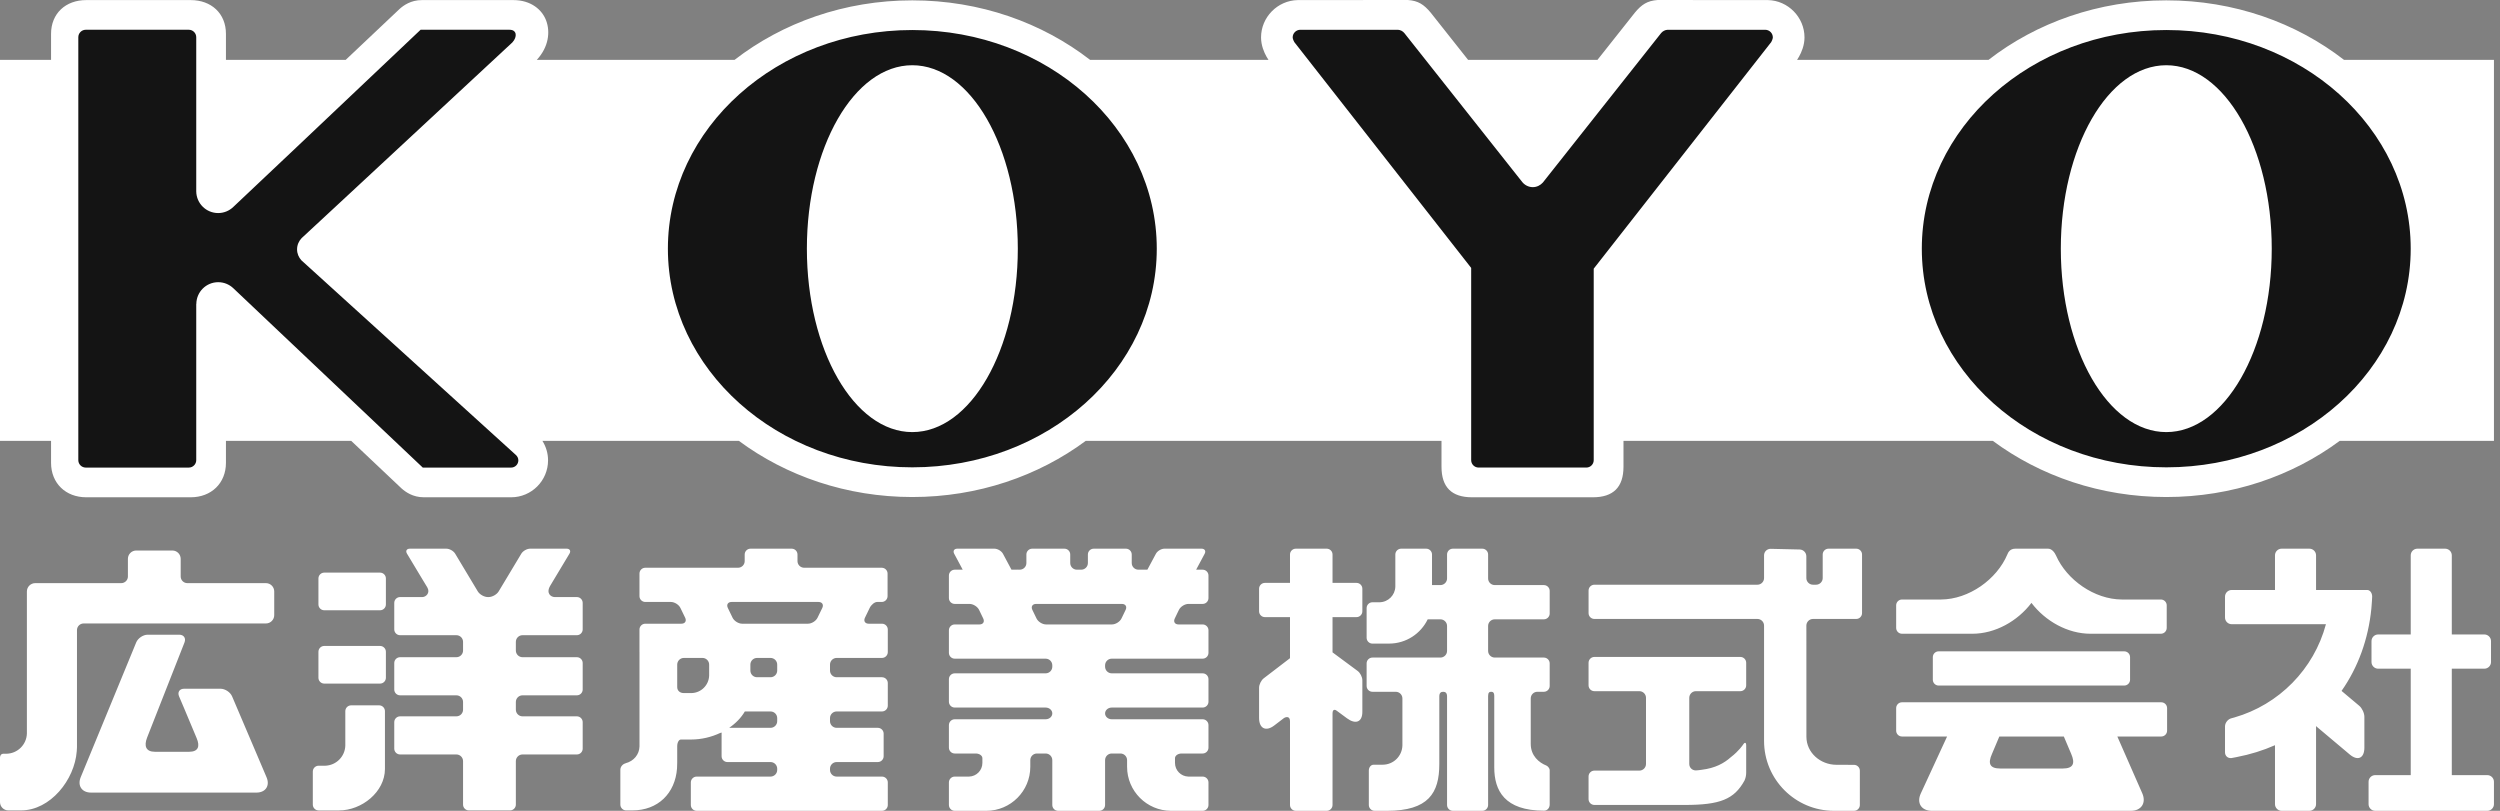
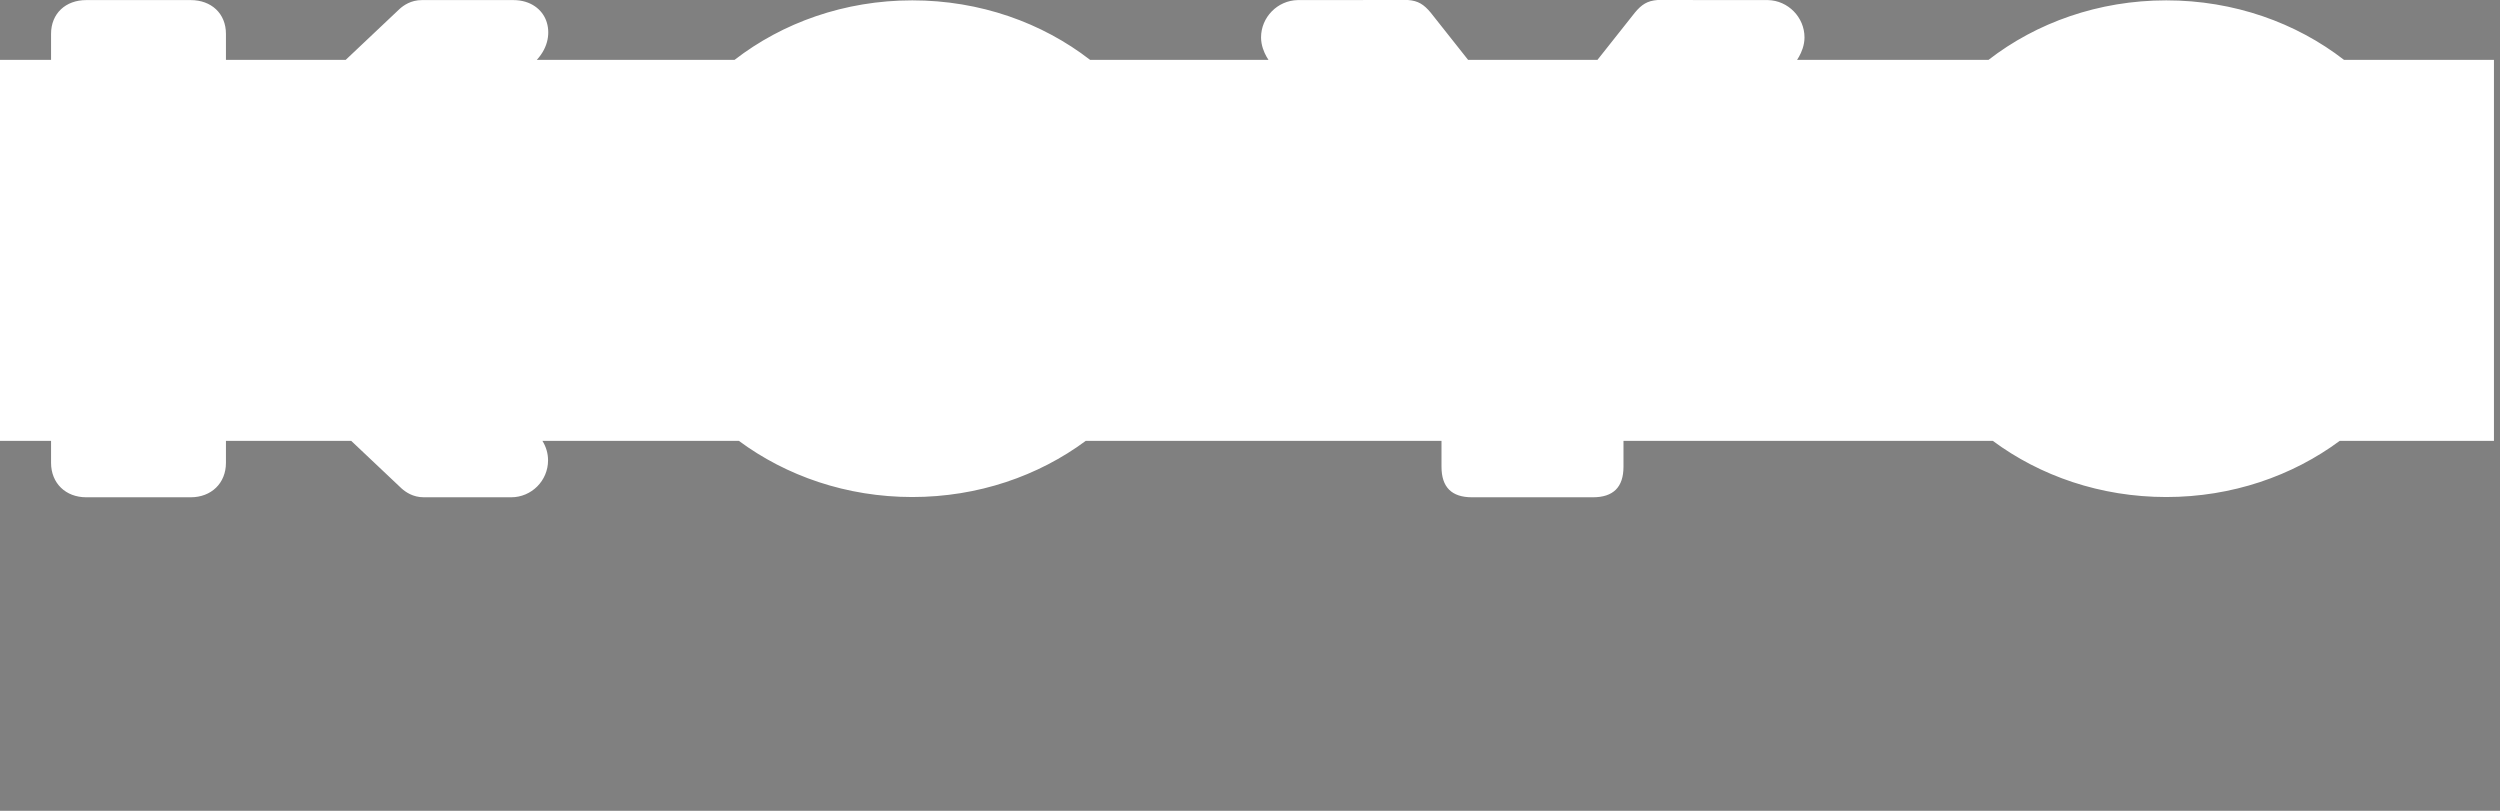
<svg xmlns="http://www.w3.org/2000/svg" width="185px" height="60px" viewBox="0 0 185 60" version="1.1">
  <rect x="0" y="0" width="185" height="60" fill="#808080" stroke="none" />
  <title>logo</title>
  <g id="Page-1" stroke="none" stroke-width="1" fill="none" fill-rule="evenodd">
    <g id="footer_2/v2" transform="translate(-100, -61)">
      <g id="logo" transform="translate(100, 61)">
        <g id="red">
          <path d="M184.552,4.429 L173.456,4.429 C169.913,1.683 165.318,0.026 160.305,0.026 C155.289,0.026 150.694,1.683 147.152,4.429 L132.984,4.429 L133.126,4.196 C133.31,3.87 133.533,3.354 133.533,2.769 C133.533,1.277 132.317,0.038 130.826,0.006 L130.642,0.006 L130.633,0.006 L129.078,0.006 L122.67,0 C121.896,0.056 121.479,0.337 120.983,0.932 L118.213,4.429 L108.638,4.429 L105.869,0.932 C105.37,0.337 104.956,0.056 104.182,0 L96.027,0.006 C94.532,0.038 93.318,1.277 93.318,2.769 C93.318,3.354 93.539,3.87 93.723,4.196 L93.868,4.429 L80.666,4.429 C77.119,1.683 72.527,0.026 67.51,0.026 C62.496,0.026 57.904,1.683 54.359,4.429 L39.724,4.429 C40.613,3.464 40.718,2.361 40.425,1.548 C40.13,0.721 39.29,0.006 37.986,0.006 L31.219,0.006 C30.404,0.006 29.856,0.404 29.57,0.662 C29.551,0.681 27.653,2.477 25.583,4.429 L16.72,4.429 L16.72,2.505 C16.72,0.991 15.631,0.006 14.111,0.006 L6.381,0.006 C4.865,0.006 3.778,0.991 3.778,2.505 L3.778,4.429 L0,4.429 L0,32.623 L3.778,32.623 L3.778,34.249 C3.778,35.762 4.865,36.799 6.381,36.799 L14.111,36.799 C15.631,36.799 16.72,35.762 16.72,34.249 L16.72,32.623 L25.989,32.623 C28.024,34.549 29.616,36.055 29.714,36.143 C30,36.399 30.547,36.799 31.368,36.799 L37.823,36.799 C39.329,36.799 40.556,35.574 40.556,34.065 C40.556,33.55 40.406,33.051 40.138,32.623 L54.676,32.623 C58.177,35.218 62.646,36.78 67.51,36.78 C72.376,36.78 76.848,35.218 80.347,32.623 L106.671,32.623 L106.671,34.536 C106.671,36.051 107.417,36.799 108.933,36.799 L117.871,36.799 C119.387,36.799 120.138,36.051 120.138,34.536 L120.138,32.623 L147.468,32.623 C150.967,35.218 155.438,36.78 160.305,36.78 C165.171,36.78 169.638,35.218 173.14,32.623 L184.552,32.623 L184.552,4.429 Z" id="Fill-1" fill="#FFFFFF" />
-           <path d="M131.19,2.77 C131.19,2.459 130.943,2.211 130.632,2.203 L123.402,2.203 C123.211,2.215 123.043,2.306 122.925,2.445 C122.925,2.441 117.87,8.833 114.174,13.505 C113.99,13.711 113.727,13.849 113.428,13.849 C113.117,13.849 112.84,13.703 112.654,13.48 C112.654,13.48 103.922,2.441 103.919,2.445 C103.805,2.306 103.636,2.215 103.447,2.203 L96.215,2.203 C95.907,2.211 95.658,2.459 95.658,2.77 C95.658,2.901 95.78,3.117 95.78,3.117 L108.867,19.825 L108.867,34.053 C108.867,34.354 109.114,34.6 109.419,34.6 L117.387,34.6 C117.691,34.6 117.935,34.354 117.935,34.053 L117.935,19.882 L131.069,3.117 C131.069,3.117 131.19,2.901 131.19,2.77 M38.177,33.67 L22.301,19.261 C22.107,19.046 21.983,18.769 21.983,18.456 C21.983,18.129 22.112,17.839 22.321,17.621 L25.802,14.392 L37.916,3.138 C38.295,2.728 38.252,2.202 37.708,2.202 L31.124,2.202 L21.884,10.951 L17.259,15.319 C16.969,15.595 16.578,15.766 16.144,15.766 C15.256,15.766 14.536,15.053 14.522,14.168 L14.522,2.754 C14.522,2.449 14.272,2.202 13.973,2.202 L6.345,2.202 C6.045,2.202 5.795,2.449 5.795,2.754 L5.795,34.053 C5.795,34.355 6.045,34.601 6.345,34.601 L13.973,34.601 C14.272,34.601 14.522,34.355 14.522,34.053 L14.522,22.492 L14.528,22.492 C14.536,21.6 15.257,20.882 16.149,20.882 C16.582,20.882 16.974,21.054 17.264,21.328 L31.285,34.601 L37.824,34.601 C38.117,34.601 38.358,34.361 38.358,34.065 C38.358,33.908 38.287,33.771 38.177,33.67 M67.51,4.827 C63.203,4.827 59.709,10.906 59.709,18.403 C59.709,25.899 63.203,31.975 67.51,31.975 C71.822,31.975 75.318,25.899 75.318,18.403 C75.318,10.906 71.822,4.827 67.51,4.827 M85.601,18.403 C85.601,27.339 77.502,34.583 67.51,34.583 C57.524,34.583 49.424,27.339 49.424,18.403 C49.424,9.467 57.524,2.222 67.51,2.222 C77.502,2.222 85.601,9.467 85.601,18.403 M160.305,4.827 C155.995,4.827 152.5,10.906 152.5,18.403 C152.5,25.899 155.995,31.975 160.305,31.975 C164.615,31.975 168.109,25.899 168.109,18.403 C168.109,10.906 164.615,4.827 160.305,4.827 M178.392,18.403 C178.392,27.339 170.294,34.583 160.305,34.583 C150.316,34.583 142.214,27.339 142.214,18.403 C142.214,9.467 150.316,2.222 160.305,2.222 C170.294,2.222 178.392,9.467 178.392,18.403" id="Fill-11" fill="#141414" />
        </g>
-         <path d="M12.757,40.738 C13.093,40.738 13.371,41.014 13.371,41.353 L13.371,42.66 C13.371,42.931 13.592,43.152 13.864,43.152 L19.679,43.152 C20.017,43.152 20.293,43.429 20.293,43.768 L20.293,45.521 C20.293,45.86 20.017,46.136 19.679,46.136 L6.188,46.136 C5.918,46.136 5.696,46.358 5.696,46.628 L5.696,55.306 C5.694,55.4 5.689,55.493 5.68,55.585 C5.524,57.712 3.722,59.969 1.556,59.97 L0.616,59.971 C0.278,59.971 0,59.694 0,59.355 L0,56.051 C0,55.9 0.102,55.777 0.226,55.777 L0.45,55.777 C1.288,55.775 1.966,55.111 1.99,54.282 L1.99,43.768 C1.99,43.429 2.268,43.152 2.606,43.152 L8.972,43.152 C9.243,43.152 9.465,42.931 9.465,42.66 L9.465,41.353 C9.465,41.014 9.742,40.738 10.08,40.738 Z M13.263,46.968 C13.601,46.968 13.776,47.226 13.653,47.541 L10.888,54.574 C10.641,55.203 10.791,55.632 11.468,55.632 L13.991,55.632 C14.667,55.632 14.816,55.242 14.551,54.62 L13.633,52.431 L13.251,51.532 C13.118,51.22 13.286,50.966 13.625,50.966 L16.319,50.966 C16.657,50.966 17.043,51.22 17.175,51.531 L18.032,53.543 L18.796,55.335 L19.726,57.521 C19.991,58.143 19.654,58.652 18.978,58.652 L6.734,58.652 C6.057,58.652 5.714,58.141 5.972,57.514 L6.816,55.466 L9.909,47.954 L10.08,47.537 C10.21,47.224 10.591,46.968 10.93,46.968 Z M170.895,40.602 C171.165,40.602 171.388,40.823 171.388,41.094 L171.388,43.659 L175.176,43.659 C175.38,43.659 175.544,43.88 175.54,44.151 C175.54,44.151 175.54,44.209 175.523,44.482 C175.52,44.545 175.513,44.608 175.509,44.671 C175.5,44.794 175.493,44.91 175.482,45.024 C175.261,47.285 174.503,49.375 173.275,51.127 L174.588,52.231 C174.794,52.405 174.964,52.769 174.964,53.039 L174.964,55.328 C174.964,56.107 174.476,56.333 173.88,55.832 L173.476,55.491 L171.452,53.789 C171.43,53.77 171.408,53.748 171.388,53.726 L171.388,59.508 C171.388,59.778 171.165,60 170.895,60 L168.841,60 C168.57,60 168.349,59.778 168.349,59.508 L168.349,55.145 C167.469,55.534 166.518,55.831 165.5,56.026 C165.274,56.074 165.138,56.095 165.138,56.095 C164.871,56.134 164.651,55.946 164.651,55.675 L164.651,53.755 C164.651,53.484 164.867,53.212 165.131,53.15 C165.131,53.15 165.204,53.132 165.337,53.094 C168.641,52.148 171.232,49.517 172.119,46.191 L165.144,46.191 C164.873,46.191 164.651,45.97 164.651,45.699 L164.651,44.151 C164.651,43.88 164.873,43.659 165.144,43.659 L168.349,43.659 L168.349,41.094 C168.349,40.823 168.57,40.602 168.841,40.602 Z M180.94,40.602 C181.21,40.602 181.433,40.824 181.433,41.094 L181.433,46.95 L183.843,46.95 C184.113,46.95 184.335,47.171 184.335,47.442 L184.335,48.991 C184.335,49.261 184.113,49.483 183.843,49.483 L181.433,49.483 L181.433,57.359 L184.06,57.359 C184.33,57.359 184.552,57.58 184.552,57.851 L184.552,59.508 C184.552,59.779 184.33,60 184.06,60 L175.766,60 C175.495,60 175.274,59.779 175.274,59.508 L175.274,57.851 C175.274,57.58 175.495,57.359 175.766,57.359 L178.394,57.359 L178.394,49.483 L175.983,49.483 C175.712,49.483 175.491,49.261 175.491,48.991 L175.491,47.442 C175.491,47.171 175.712,46.95 175.983,46.95 L178.394,46.95 L178.394,41.094 C178.394,40.824 178.615,40.602 178.886,40.602 Z M157.625,50.3 C157.625,50.537 157.43,50.731 157.194,50.731 L143.459,50.731 C143.222,50.731 143.029,50.537 143.029,50.3 L143.029,48.629 C143.029,48.391 143.222,48.199 143.459,48.199 L157.194,48.199 C157.43,48.199 157.625,48.391 157.625,48.629 L157.625,50.3 Z M153.264,55.777 C153.576,56.49 153.428,56.87 152.65,56.87 L148.019,56.87 C147.241,56.87 147.088,56.506 147.404,55.795 L147.95,54.502 L152.724,54.502 L153.264,55.777 Z M159.934,51.969 L140.747,51.969 C140.509,51.969 140.316,52.163 140.316,52.4 L140.316,54.071 C140.316,54.307 140.509,54.502 140.747,54.502 L144.085,54.502 L142.139,58.715 C141.811,59.421 142.181,60 142.959,60 L144.09,60 L146.921,60 L157.682,60 C158.46,60 158.841,59.417 158.528,58.704 L156.683,54.502 L159.934,54.502 C160.171,54.502 160.365,54.307 160.365,54.071 L160.365,52.4 C160.365,52.163 160.171,51.969 159.934,51.969 L159.934,51.969 Z M159.907,44.364 L158.69,44.364 L157.019,44.364 C154.978,44.353 152.943,42.912 152.145,41.108 C152.07,40.942 151.868,40.602 151.556,40.602 L149.141,40.602 C148.72,40.602 148.601,40.893 148.541,41.035 C147.764,42.872 145.703,44.353 143.633,44.364 L141.734,44.364 L140.746,44.364 C140.509,44.364 140.316,44.558 140.316,44.794 L140.316,46.465 C140.316,46.703 140.509,46.897 140.746,46.897 L141.734,46.897 L143.932,46.897 L145.959,46.897 C147.644,46.897 149.301,45.966 150.327,44.613 C151.353,45.966 153.009,46.897 154.695,46.897 L156.719,46.897 L158.69,46.897 L159.907,46.897 C160.144,46.897 160.337,46.703 160.337,46.465 L160.337,44.794 C160.337,44.558 160.144,44.364 159.907,44.364 M137.361,40.602 C137.598,40.602 137.791,40.795 137.791,41.033 L137.791,45.372 C137.791,45.608 137.598,45.802 137.361,45.802 L134.163,45.802 C133.893,45.802 133.671,46.023 133.671,46.294 L133.672,46.842 L133.674,54.516 C133.676,55.702 134.707,56.59 135.891,56.595 L137.198,56.599 C137.435,56.599 137.629,56.794 137.629,57.03 L137.629,59.569 C137.629,59.807 137.435,60 137.198,60 L135.708,60 C132.854,59.997 130.54,57.682 130.54,54.826 L130.54,46.294 C130.54,46.023 130.319,45.802 130.047,45.802 L117.984,45.802 C117.747,45.802 117.554,45.608 117.554,45.372 L117.554,43.7 C117.554,43.464 117.747,43.269 117.984,43.269 L130.047,43.269 C130.319,43.269 130.54,43.049 130.54,42.778 L130.54,41.094 C130.54,40.824 130.762,40.607 131.032,40.613 L132.16,40.639 L133.177,40.663 C133.448,40.668 133.669,40.896 133.669,41.165 L133.67,42.778 C133.671,43.049 133.892,43.269 134.163,43.269 L134.387,43.269 C134.658,43.269 134.88,43.049 134.88,42.778 L134.88,41.033 C134.88,40.795 135.073,40.602 135.311,40.602 Z M128.788,48.614 C129.025,48.614 129.218,48.808 129.218,49.044 L129.218,50.717 C129.218,50.953 129.025,51.147 128.788,51.147 L125.498,51.147 C125.227,51.147 125.006,51.368 125.006,51.639 L125.006,56.533 C125.006,56.799 125.213,57.007 125.485,57.012 C125.634,57.004 125.779,56.987 125.918,56.965 C126.935,56.842 127.589,56.472 128.078,56.035 C128.694,55.564 128.989,55.101 128.989,55.101 C129.115,54.9 129.218,54.93 129.218,55.167 L129.218,57.185 C129.218,57.402 129.166,57.599 129.091,57.764 C128.327,59.153 127.28,59.566 124.67,59.566 L117.984,59.566 C117.748,59.566 117.553,59.373 117.553,59.135 L117.553,57.456 C117.553,57.219 117.748,57.025 117.984,57.025 L121.312,57.025 C121.583,57.025 121.804,56.803 121.804,56.533 L121.804,51.639 C121.804,51.368 121.583,51.147 121.312,51.147 L117.984,51.147 C117.748,51.147 117.553,50.953 117.553,50.717 L117.553,49.044 C117.553,48.808 117.748,48.614 117.984,48.614 Z M100.383,45.667 C100.62,45.667 100.814,45.473 100.814,45.236 L100.814,43.564 C100.814,43.328 100.62,43.134 100.383,43.134 L98.607,43.134 L98.607,41.033 C98.607,40.795 98.413,40.602 98.176,40.602 L95.891,40.602 C95.654,40.602 95.46,40.795 95.46,41.033 L95.46,43.134 L93.602,43.134 C93.365,43.134 93.172,43.328 93.172,43.564 L93.172,45.236 C93.172,45.473 93.365,45.667 93.602,45.667 L95.46,45.667 L95.46,48.706 L93.514,50.197 C93.326,50.342 93.172,50.653 93.172,50.889 L93.172,52.187 L93.172,53.132 C93.172,53.91 93.677,54.159 94.294,53.686 L94.709,53.369 C94.709,53.369 94.845,53.261 94.99,53.154 C95.135,53.046 95.46,52.955 95.46,53.38 L95.46,59.569 C95.46,59.807 95.654,60 95.891,60 L98.176,60 C98.413,60 98.607,59.807 98.607,59.569 L98.607,52.793 C98.607,52.44 98.826,52.517 98.915,52.592 C99.006,52.666 99.33,52.898 99.33,52.898 L99.676,53.154 C100.301,53.617 100.814,53.453 100.814,52.675 L100.814,51.942 L100.814,50.338 C100.814,50.101 100.658,49.792 100.467,49.652 L98.607,48.275 L98.607,45.667 L100.383,45.667 Z M110.613,45.83 L113.252,45.83 L114.246,45.83 C114.483,45.83 114.677,45.635 114.677,45.399 L114.677,43.727 C114.677,43.49 114.483,43.296 114.246,43.296 L112.498,43.296 L110.613,43.296 C110.341,43.296 110.12,43.076 110.12,42.805 L110.12,42.467 L110.12,41.033 C110.12,40.796 109.926,40.602 109.689,40.602 L107.512,40.602 C107.275,40.602 107.082,40.796 107.082,41.033 L107.082,42.495 L107.082,42.805 C107.082,43.076 106.86,43.296 106.589,43.296 L106.466,43.296 L105.969,43.296 L105.969,41.777 L105.969,41.033 C105.969,40.796 105.775,40.602 105.537,40.602 L103.685,40.602 C103.449,40.602 103.255,40.796 103.255,41.033 L103.255,41.777 L103.255,43.415 C103.236,44.048 102.725,44.555 102.09,44.568 L101.61,44.568 L101.561,44.568 C101.324,44.567 101.13,44.761 101.13,44.998 L101.13,47.196 C101.13,47.433 101.324,47.627 101.561,47.627 L101.863,47.627 L102.792,47.627 L102.792,47.626 C104.052,47.625 105.137,46.892 105.65,45.83 L106.466,45.83 L106.589,45.83 C106.86,45.83 107.082,46.05 107.082,46.322 L107.082,48.168 C107.082,48.438 106.86,48.66 106.589,48.66 L102.665,48.66 L101.561,48.66 C101.324,48.66 101.13,48.853 101.13,49.09 L101.13,50.761 C101.13,50.998 101.324,51.192 101.561,51.192 L102.649,51.192 L103.286,51.192 C103.556,51.192 103.778,51.413 103.778,51.684 L103.778,52.539 L103.778,55.171 C103.754,55.958 103.111,56.588 102.318,56.588 L101.992,56.588 C101.789,56.588 101.726,56.589 101.646,56.589 C101.447,56.589 101.293,56.784 101.293,57.021 L101.293,59.569 C101.293,59.806 101.487,60 101.723,60 L101.858,60 L102.045,60 L102.641,60 C105.703,59.998 106.509,58.688 106.509,56.541 L106.509,52.539 L106.509,51.535 C106.509,51.265 106.637,51.192 106.795,51.192 C106.952,51.192 107.082,51.265 107.082,51.535 L107.082,52.539 L107.082,59.569 C107.082,59.806 107.275,60 107.512,60 L109.689,60 C109.926,60 110.12,59.806 110.12,59.569 L110.12,52.539 L110.12,51.509 C110.12,51.238 110.222,51.192 110.348,51.192 C110.472,51.192 110.575,51.238 110.575,51.509 L110.575,52.539 L110.575,56.785 C110.575,58.498 111.331,59.99 114.262,59.99 C114.479,59.99 114.677,59.811 114.677,59.53 L114.677,56.998 C114.677,56.834 114.515,56.684 114.431,56.651 C113.885,56.434 113.275,55.93 113.275,55.049 L113.275,52.539 L113.275,51.684 C113.275,51.413 113.494,51.192 113.762,51.192 L114.246,51.192 C114.483,51.192 114.677,50.998 114.677,50.761 L114.677,49.09 C114.677,48.853 114.483,48.66 114.246,48.66 L113.753,48.66 L110.613,48.66 C110.341,48.66 110.12,48.438 110.12,48.168 L110.12,46.322 C110.12,46.05 110.341,45.83 110.613,45.83 M77.409,46.209 C77.138,46.209 76.819,46.01 76.702,45.766 L76.548,45.449 L76.395,45.133 C76.276,44.889 76.402,44.69 76.673,44.69 L83.018,44.69 C83.29,44.69 83.415,44.889 83.296,45.133 L83.144,45.449 L82.99,45.766 C82.871,46.01 82.554,46.209 82.283,46.209 L77.409,46.209 Z M87.086,45.449 L87.239,45.133 C87.357,44.889 87.676,44.69 87.946,44.69 L88.116,44.69 L88.996,44.69 C89.233,44.69 89.427,44.496 89.427,44.259 L89.427,42.588 C89.427,42.351 89.233,42.157 88.996,42.157 L88.514,42.157 L89.143,40.982 C89.255,40.773 89.152,40.602 88.915,40.602 L86.168,40.602 C85.931,40.602 85.647,40.773 85.535,40.982 L84.906,42.157 L84.383,42.157 L84.239,42.157 C83.97,42.157 83.748,41.937 83.748,41.665 L83.748,41.525 L83.748,41.033 C83.748,40.795 83.554,40.602 83.317,40.602 L80.934,40.602 C80.697,40.602 80.504,40.795 80.504,41.033 L80.504,41.525 L80.504,41.665 C80.504,41.937 80.281,42.157 80.011,42.157 L79.69,42.157 C79.419,42.157 79.197,41.937 79.197,41.665 L79.197,41.525 L79.197,41.033 C79.197,40.795 79.003,40.602 78.767,40.602 L76.384,40.602 C76.146,40.602 75.953,40.795 75.953,41.033 L75.953,41.525 L75.953,41.665 C75.953,41.937 75.732,42.157 75.461,42.157 L75.341,42.157 C75.317,42.157 75.291,42.154 75.267,42.151 L75.267,42.157 L74.849,42.157 L74.221,40.982 C74.109,40.773 73.823,40.602 73.587,40.602 L70.84,40.602 C70.603,40.602 70.5,40.773 70.613,40.982 L71.241,42.157 L70.65,42.157 C70.414,42.157 70.219,42.351 70.219,42.588 L70.219,44.259 C70.219,44.496 70.414,44.69 70.65,44.69 L71.418,44.69 L71.746,44.69 C72.017,44.69 72.334,44.889 72.453,45.133 L72.758,45.766 C72.877,46.01 72.752,46.209 72.481,46.209 L71.456,46.209 L70.65,46.209 C70.414,46.209 70.219,46.403 70.219,46.639 L70.219,48.31 C70.219,48.548 70.414,48.741 70.65,48.741 L71.521,48.741 L77.377,48.741 C77.649,48.741 77.87,48.962 77.87,49.233 L77.87,49.335 C77.87,49.605 77.649,49.827 77.377,49.827 L71.549,49.827 L70.65,49.827 C70.414,49.827 70.219,50.019 70.219,50.257 L70.219,51.928 C70.219,52.165 70.414,52.359 70.65,52.359 L71.614,52.359 L77.377,52.359 C77.649,52.359 77.87,52.554 77.87,52.793 C77.87,53.031 77.649,53.226 77.377,53.226 L71.636,53.226 L70.65,53.226 C70.414,53.226 70.219,53.42 70.219,53.657 L70.219,55.328 C70.219,55.565 70.414,55.759 70.65,55.759 L71.7,55.759 L72.205,55.759 C72.475,55.759 72.697,55.915 72.697,56.108 L72.697,56.256 L72.697,56.456 L72.697,56.456 L72.697,56.457 C72.697,57.007 72.258,57.453 71.711,57.467 L71.153,57.467 L70.65,57.467 C70.414,57.467 70.219,57.662 70.219,57.898 L70.219,59.569 C70.219,59.807 70.414,60 70.65,60 L71.153,60 L72.995,60 C74.789,59.994 76.241,58.539 76.242,56.744 L76.242,56.253 L76.242,56.251 C76.242,55.979 76.463,55.759 76.735,55.759 L77.377,55.759 C77.649,55.759 77.87,55.979 77.87,56.251 L77.87,56.256 L77.87,59.569 C77.87,59.807 78.064,60 78.3,60 L81.346,60 C81.583,60 81.776,59.807 81.776,59.569 L81.776,56.256 L81.776,56.251 C81.776,55.979 81.998,55.759 82.269,55.759 L82.911,55.759 C83.183,55.759 83.404,55.979 83.404,56.251 L83.404,56.253 L83.404,56.744 C83.405,58.539 84.858,59.994 86.652,60 L88.605,60 L88.996,60 C89.233,60 89.427,59.807 89.427,59.569 L89.427,57.898 C89.427,57.662 89.233,57.467 88.996,57.467 L88.605,57.467 L87.936,57.467 C87.389,57.453 86.95,57.007 86.95,56.457 L86.95,56.456 L86.949,56.456 L86.949,56.256 L86.949,56.108 C86.949,55.915 87.171,55.759 87.441,55.759 L87.598,55.759 L88.996,55.759 C89.233,55.759 89.427,55.565 89.427,55.328 L89.427,53.657 C89.427,53.42 89.233,53.226 88.996,53.226 L87.669,53.226 L82.269,53.226 C81.998,53.226 81.776,53.031 81.776,52.793 C81.776,52.554 81.998,52.359 82.269,52.359 L87.694,52.359 L88.996,52.359 C89.233,52.359 89.427,52.165 89.427,51.928 L89.427,50.257 C89.427,50.019 89.233,49.827 88.996,49.827 L87.766,49.827 L82.269,49.827 C81.998,49.827 81.776,49.605 81.776,49.335 L81.776,49.233 C81.776,48.962 81.998,48.741 82.269,48.741 L87.797,48.741 L88.996,48.741 C89.233,48.741 89.427,48.548 89.427,48.31 L89.427,46.639 C89.427,46.403 89.233,46.209 88.996,46.209 L87.868,46.209 L87.211,46.209 C86.94,46.209 86.815,46.01 86.934,45.766 L87.086,45.449 Z M51.985,48.687 L50.606,48.687 C50.336,48.687 50.114,48.908 50.114,49.179 L50.114,50.848 C50.114,51.118 50.326,51.284 50.588,51.287 L50.588,51.288 L51.168,51.288 C51.881,51.274 52.456,50.703 52.477,49.992 L52.477,49.501 L52.477,49.4 L52.477,49.179 C52.477,48.908 52.255,48.687 51.985,48.687 L51.985,48.687 Z M57.021,53.859 C57.291,53.859 57.513,53.638 57.513,53.367 L57.513,53.139 C57.513,52.869 57.291,52.648 57.021,52.648 L56.371,52.648 L55.118,52.648 C54.845,53.115 54.443,53.528 53.958,53.859 L56.371,53.859 L57.021,53.859 Z M60.57,44.545 L54.137,44.545 C53.867,44.545 53.743,44.744 53.86,44.988 L54.21,45.712 C54.328,45.955 54.646,46.154 54.917,46.154 L59.791,46.154 C60.062,46.154 60.38,45.955 60.497,45.712 L60.849,44.988 C60.966,44.744 60.841,44.545 60.57,44.545 L60.57,44.545 Z M57.513,49.179 C57.513,48.908 57.291,48.687 57.021,48.687 L56.019,48.687 C55.749,48.687 55.528,48.908 55.528,49.179 L55.528,49.624 C55.528,49.894 55.749,50.115 56.019,50.115 L57.021,50.115 C57.291,50.115 57.513,49.894 57.513,49.624 L57.513,49.179 Z M65.697,46.585 L65.697,47.078 L65.697,47.566 L65.697,48.256 C65.697,48.493 65.503,48.687 65.266,48.687 L63.557,48.687 L61.912,48.687 C61.64,48.687 61.42,48.908 61.42,49.179 L61.42,49.624 C61.42,49.894 61.64,50.115 61.912,50.115 L63.557,50.115 L65.266,50.115 C65.503,50.115 65.697,50.31 65.697,50.546 L65.697,52.217 C65.697,52.455 65.503,52.648 65.266,52.648 L63.557,52.648 L61.912,52.648 C61.64,52.648 61.42,52.869 61.42,53.139 L61.42,53.367 C61.42,53.638 61.64,53.859 61.912,53.859 L63.557,53.859 L64.958,53.859 C65.196,53.859 65.39,54.053 65.39,54.29 L65.39,55.961 C65.39,56.198 65.196,56.392 64.958,56.392 L63.557,56.392 L61.912,56.392 C61.64,56.392 61.42,56.613 61.42,56.883 L61.42,56.976 C61.42,57.246 61.64,57.467 61.912,57.467 L63.557,57.467 L65.266,57.467 C65.503,57.467 65.697,57.662 65.697,57.898 L65.697,59.569 C65.697,59.807 65.503,60 65.266,60 L61.42,60 L57.513,60 L51.553,60 C51.316,60 51.122,59.807 51.122,59.569 L51.122,57.898 C51.122,57.662 51.316,57.467 51.553,57.467 L52.286,57.467 L57.021,57.467 C57.291,57.467 57.513,57.246 57.513,56.976 L57.513,56.883 C57.513,56.613 57.291,56.392 57.021,56.392 L54.321,56.392 L53.829,56.392 C53.591,56.392 53.398,56.198 53.398,55.961 L53.398,55.469 L53.398,54.782 L53.398,54.29 C53.398,54.276 53.402,54.264 53.403,54.251 C53.404,54.235 53.405,54.222 53.406,54.219 C53.407,54.209 53.366,54.218 53.298,54.237 C52.643,54.546 51.899,54.725 51.131,54.725 L50.661,54.725 L50.512,54.725 L50.387,54.725 C50.236,54.725 50.114,54.947 50.114,55.216 L50.114,56.418 C50.113,56.5 50.107,56.781 50.1,56.862 C49.964,58.711 48.686,59.969 46.802,59.97 L46.802,59.971 L46.473,59.971 L46.371,59.971 L46.337,59.971 C46.101,59.971 45.906,59.777 45.906,59.54 L45.906,56.964 C45.906,56.73 46.088,56.535 46.293,56.485 L46.293,56.48 C46.902,56.324 47.305,55.83 47.323,55.237 L47.323,48.27 C47.323,48.264 47.321,48.261 47.321,48.256 L47.321,46.585 C47.321,46.349 47.515,46.154 47.752,46.154 L49.087,46.154 L50.424,46.154 C50.695,46.154 50.82,45.955 50.702,45.712 L50.526,45.35 L50.351,44.988 C50.234,44.744 49.915,44.545 49.645,44.545 L49.087,44.545 L47.752,44.545 C47.515,44.545 47.321,44.351 47.321,44.115 L47.321,42.444 C47.321,42.206 47.515,42.013 47.752,42.013 L52.505,42.013 L54.615,42.013 C54.886,42.013 55.107,41.793 55.107,41.523 L55.107,41.033 C55.107,40.795 55.301,40.602 55.538,40.602 L58.583,40.602 C58.821,40.602 59.014,40.795 59.014,41.033 L59.014,41.523 C59.014,41.793 59.236,42.013 59.506,42.013 L62.308,42.013 L65.248,42.013 C65.485,42.013 65.68,42.206 65.68,42.444 L65.68,44.115 C65.68,44.351 65.485,44.545 65.248,44.545 L64.909,44.545 C64.724,44.545 64.475,44.744 64.356,44.988 L64.182,45.35 L64.006,45.712 C63.889,45.955 64.013,46.154 64.284,46.154 L64.774,46.154 L65.266,46.154 C65.503,46.154 65.697,46.349 65.697,46.585 L65.697,46.585 Z M28.556,44.729 C28.556,44.967 28.362,45.16 28.125,45.16 L23.995,45.16 C23.757,45.16 23.564,44.967 23.564,44.729 L23.564,42.805 C23.564,42.568 23.757,42.374 23.995,42.374 L28.125,42.374 C28.362,42.374 28.556,42.568 28.556,42.805 L28.556,44.729 Z M28.556,50.155 C28.556,50.392 28.362,50.586 28.125,50.586 L23.995,50.586 C23.757,50.586 23.564,50.392 23.564,50.155 L23.564,48.231 C23.564,47.994 23.757,47.8 23.995,47.8 L28.125,47.8 C28.362,47.8 28.556,47.994 28.556,48.231 L28.556,50.155 Z M28.056,52.195 L25.984,52.195 C25.747,52.195 25.553,52.389 25.553,52.626 L25.553,53.163 L25.553,55.188 C25.522,55.99 24.878,56.632 24.077,56.663 L23.739,56.663 L23.578,56.663 C23.342,56.663 23.148,56.856 23.148,57.094 L23.148,59.542 C23.148,59.779 23.342,59.973 23.578,59.973 L23.739,59.973 L25.413,59.973 L25.083,59.973 C26.777,59.972 28.481,58.601 28.486,56.907 L28.486,53.163 L28.486,52.626 C28.486,52.389 28.293,52.195 28.056,52.195 M38.665,47.005 L41.274,47.005 L42.689,47.005 C42.926,47.005 43.119,46.811 43.119,46.574 L43.119,44.614 C43.119,44.377 42.926,44.183 42.689,44.183 L41.274,44.183 L41.047,44.183 C40.777,44.183 40.388,43.912 40.711,43.354 C40.885,43.053 40.988,42.891 40.988,42.891 L42.14,40.972 C42.262,40.769 42.168,40.602 41.931,40.602 L39.23,40.602 C38.993,40.602 38.699,40.769 38.577,40.972 L37.497,42.773 L36.903,43.761 C36.764,43.993 36.429,44.183 36.158,44.183 L36.101,44.183 C35.83,44.183 35.494,43.993 35.355,43.761 L35.287,43.647 L33.682,40.972 C33.56,40.769 33.266,40.602 33.029,40.602 L30.328,40.602 C30.091,40.602 29.996,40.769 30.118,40.972 L31.2,42.773 C31.2,42.773 31.372,43.052 31.616,43.459 C31.86,43.866 31.525,44.183 31.253,44.183 L30.449,44.183 L29.606,44.183 C29.369,44.183 29.175,44.377 29.175,44.614 L29.175,46.574 C29.175,46.811 29.369,47.005 29.606,47.005 L30.449,47.005 L33.774,47.005 C34.045,47.005 34.266,47.226 34.266,47.497 L34.266,48.141 C34.266,48.411 34.045,48.633 33.774,48.633 L30.449,48.633 L29.606,48.633 C29.369,48.633 29.175,48.826 29.175,49.063 L29.175,51.023 C29.175,51.261 29.369,51.454 29.606,51.454 L30.449,51.454 L33.774,51.454 C34.045,51.454 34.266,51.675 34.266,51.946 L34.266,52.517 C34.266,52.788 34.045,53.009 33.774,53.009 L30.449,53.009 L29.606,53.009 C29.369,53.009 29.175,53.203 29.175,53.439 L29.175,55.4 C29.175,55.637 29.369,55.83 29.606,55.83 L30.449,55.83 L33.774,55.83 C34.045,55.83 34.266,56.053 34.266,56.323 L34.266,57.124 L34.266,59.54 C34.266,59.777 34.46,59.971 34.698,59.971 L37.743,59.971 C37.979,59.971 38.173,59.777 38.173,59.54 L38.173,57.124 L38.173,56.323 C38.173,56.053 38.395,55.83 38.665,55.83 L41.274,55.83 L42.689,55.83 C42.926,55.83 43.119,55.637 43.119,55.4 L43.119,53.439 C43.119,53.203 42.926,53.009 42.689,53.009 L41.274,53.009 L38.665,53.009 C38.395,53.009 38.173,52.788 38.173,52.517 L38.173,51.946 C38.173,51.675 38.395,51.454 38.665,51.454 L41.274,51.454 L42.689,51.454 C42.926,51.454 43.119,51.261 43.119,51.023 L43.119,49.063 C43.119,48.826 42.926,48.633 42.689,48.633 L41.274,48.633 L38.665,48.633 C38.395,48.633 38.173,48.411 38.173,48.141 L38.173,47.497 C38.173,47.226 38.395,47.005 38.665,47.005" id="Fill-41" fill="#FFFFFF" />
      </g>
    </g>
  </g>
</svg>